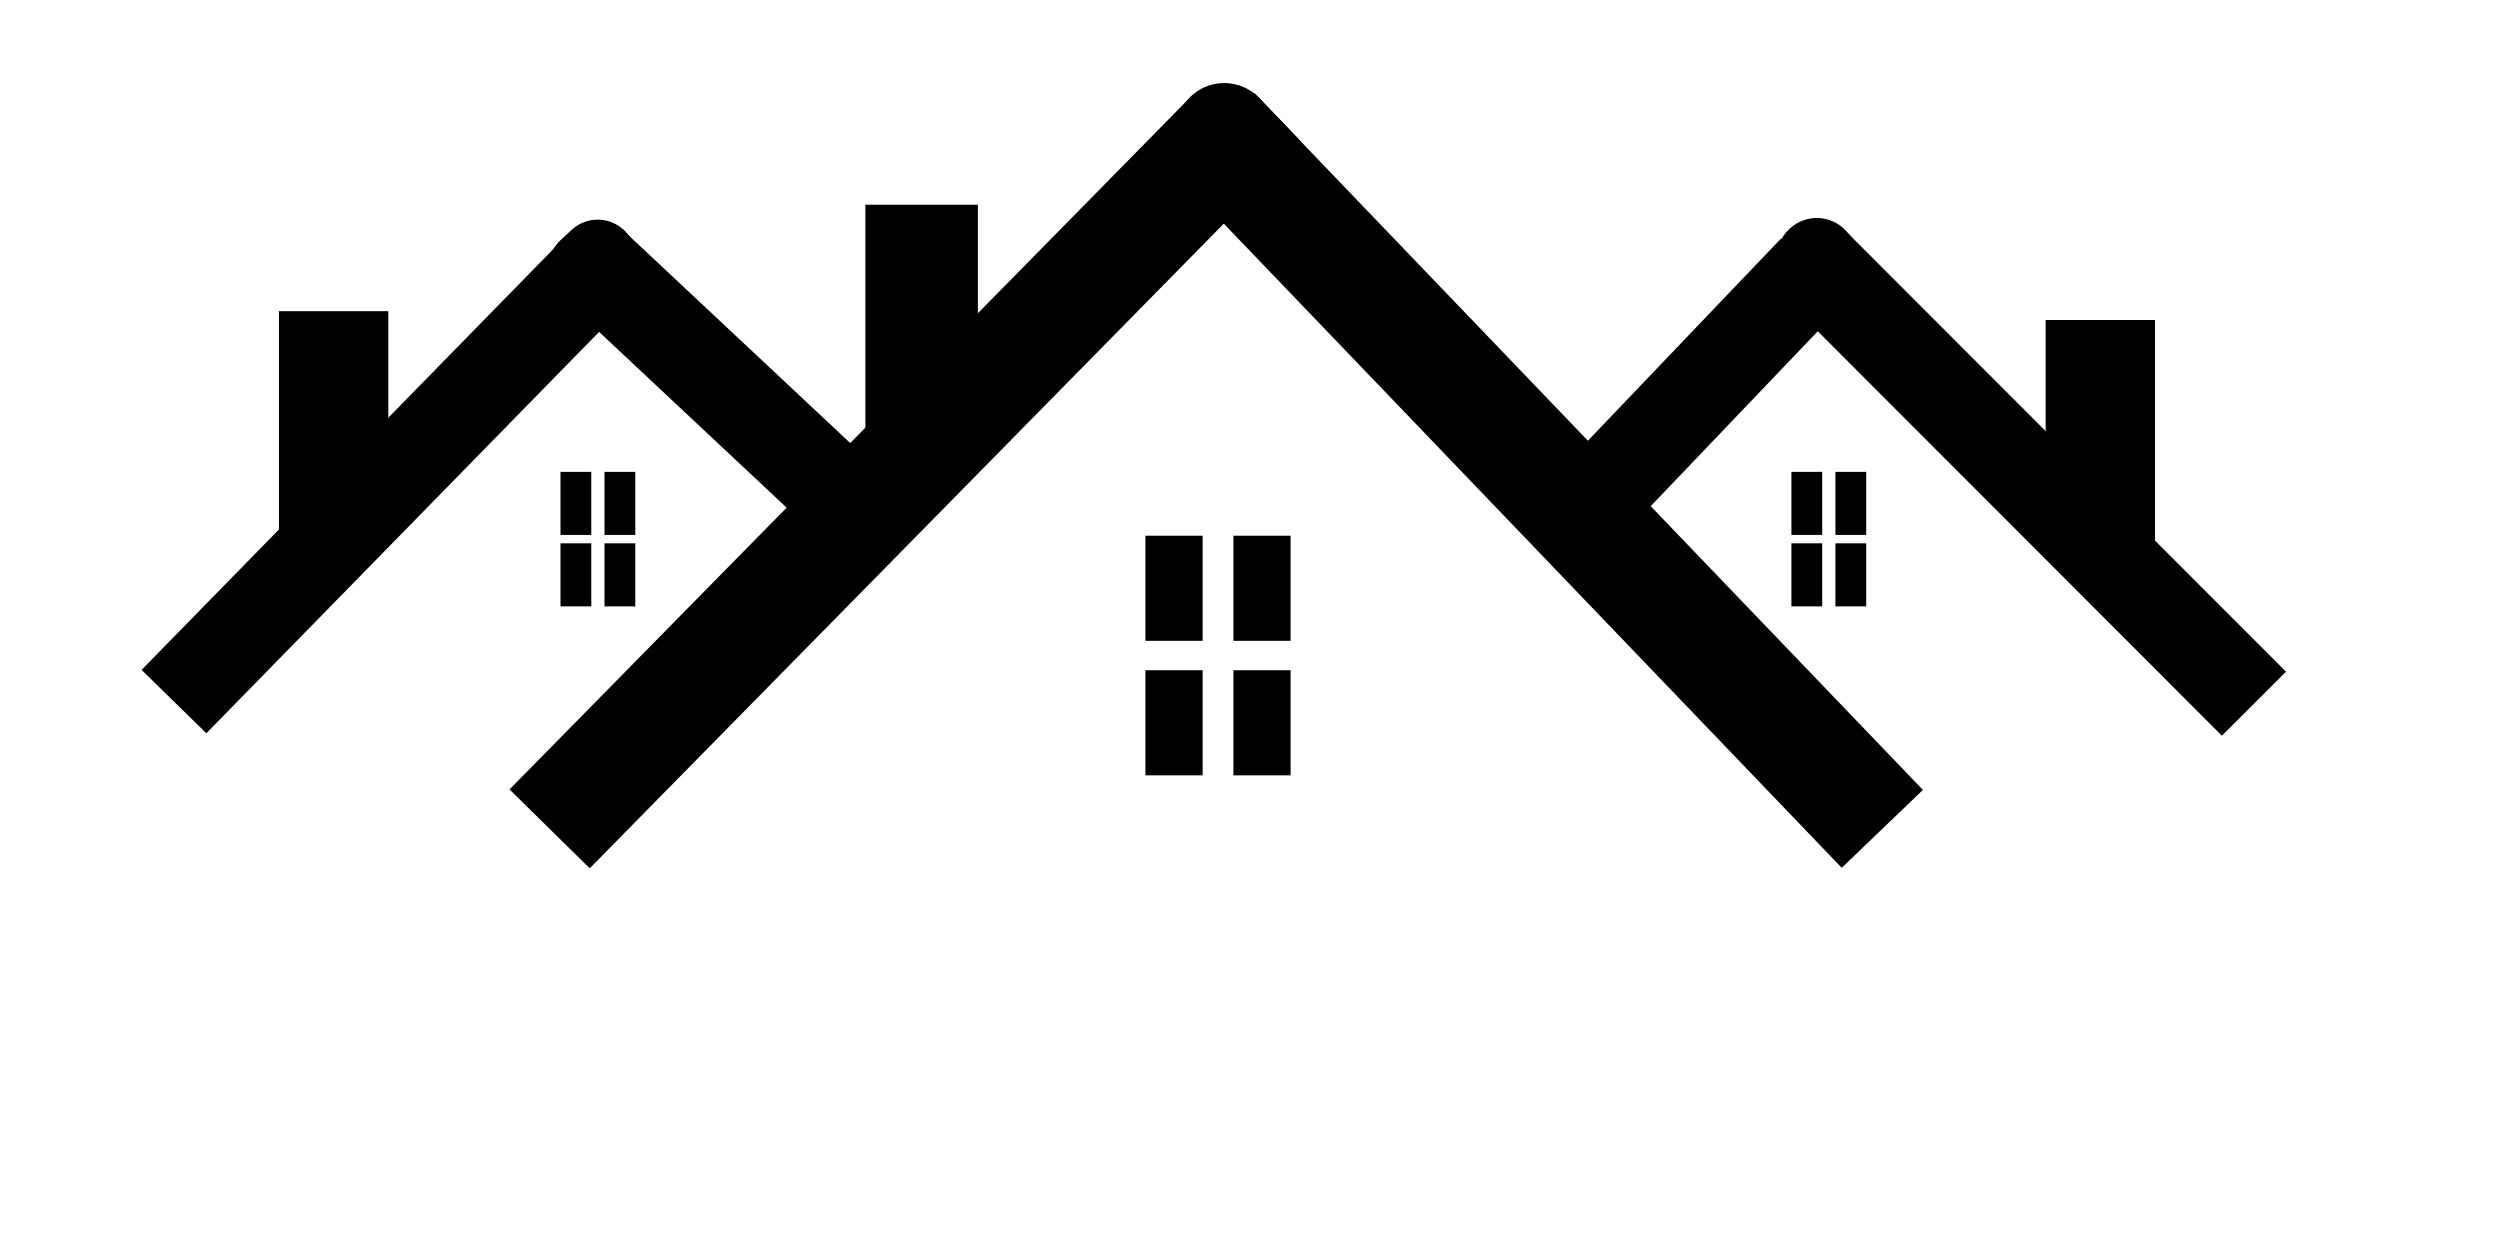
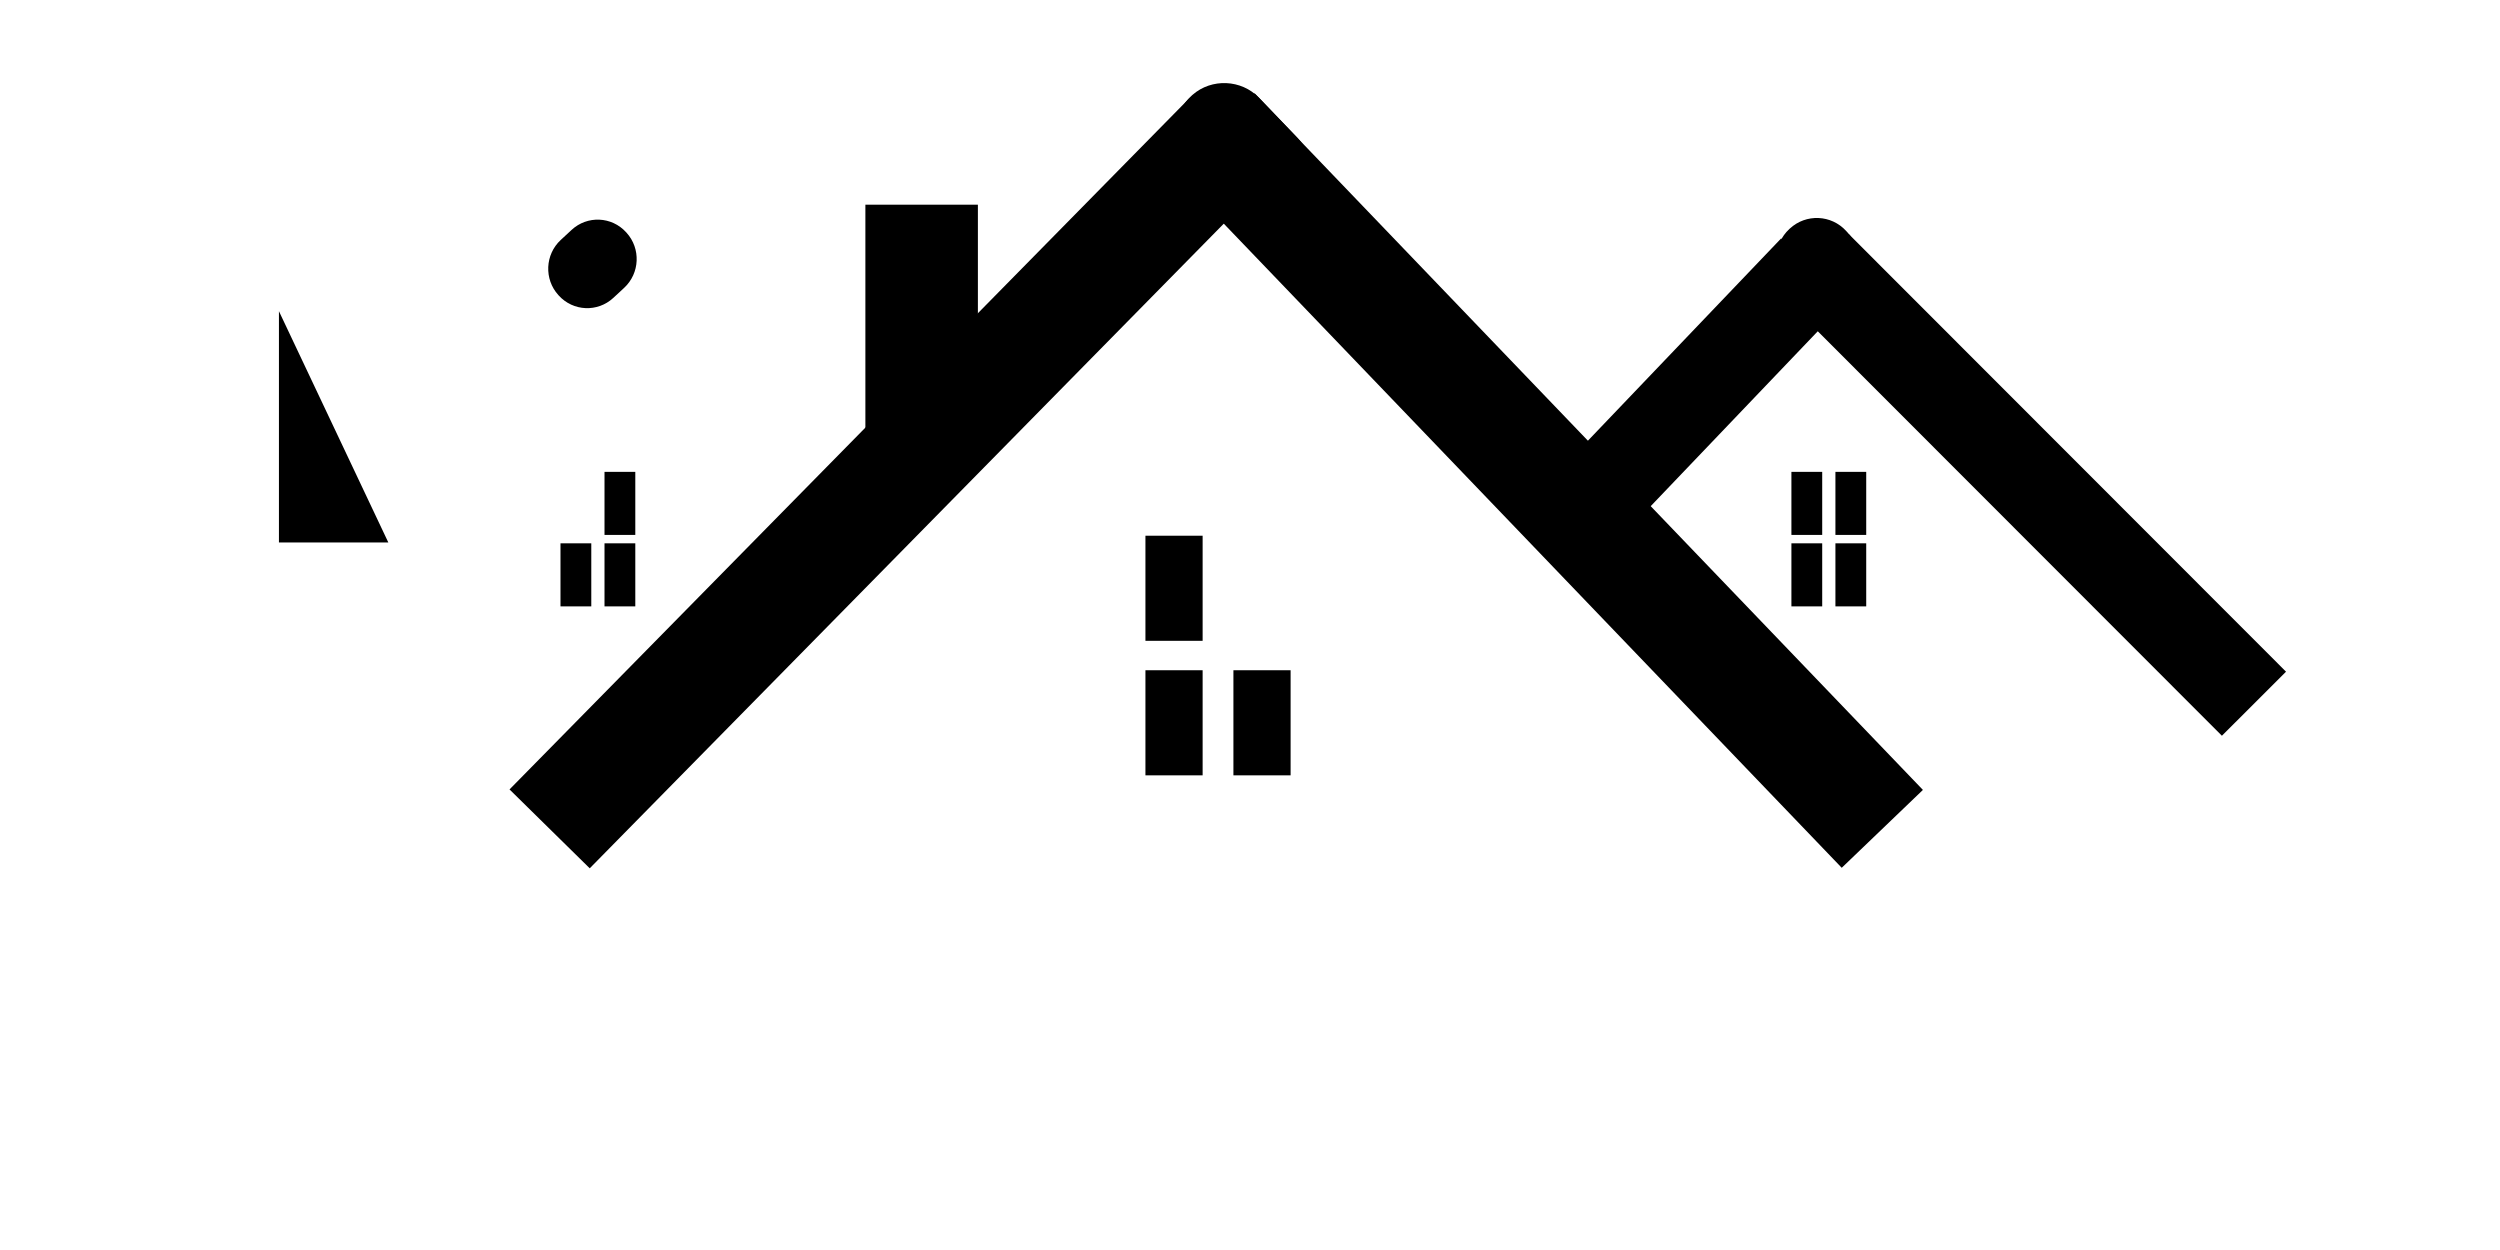
<svg xmlns="http://www.w3.org/2000/svg" width="400" height="200" viewBox="0 0 400 200" version="1.1" baseProfile="full">
  <g transform="scale(1,-1) translate(-50,-350)">
    <path d="M 1 17.816 L 10.15 17.816 L 10.15 1 L 1 1 Z" transform="translate(232.27,246.469)" />
-     <path d="M 1 17.816 L 10.15 17.816 L 10.15 1 L 1 1 Z" transform="translate(246.347,246.469)" />
    <path d="M 1 17.816 L 10.15 17.816 L 10.15 1 L 1 1 Z" transform="translate(232.27,224.945)" />
    <path d="M 1 17.816 L 10.15 17.816 L 10.15 1 L 1 1 Z" transform="translate(246.347,224.945)" />
    <path d="M 1 38.48 L 19 38.48 L 19 1 L 1 1 Z" transform="translate(187.462,278.77)" />
-     <path d="M 1 38 L 18.5 38 L 18.5 1 L 1 1 Z" transform="translate(93.63,262.21)" />
-     <path d="M 1 38 L 18.5 38 L 18.5 1 L 1 1 Z" transform="translate(376.305,260.799)" />
+     <path d="M 1 38 L 18.5 1 L 1 1 Z" transform="translate(93.63,262.21)" />
    <path d="M 1 11.089 L 5.927 11.089 L 5.927 1 L 1 1 Z" transform="translate(335.626,263.413)" />
    <path d="M 1 11.089 L 5.927 11.089 L 5.927 1 L 1 1 Z" transform="translate(342.668,263.413)" />
    <path d="M 1 11.089 L 5.927 11.089 L 5.927 1 L 1 1 Z" transform="translate(335.626,251.979)" />
    <path d="M 1 11.089 L 5.927 11.089 L 5.927 1 L 1 1 Z" transform="translate(342.668,251.979)" />
-     <path d="M 1 11.089 L 5.927 11.089 L 5.927 1 L 1 1 Z" transform="translate(138.679,263.413)" />
    <path d="M 1 11.089 L 5.927 11.089 L 5.927 1 L 1 1 Z" transform="translate(145.721,263.413)" />
    <path d="M 1 11.089 L 5.927 11.089 L 5.927 1 L 1 1 Z" transform="translate(138.679,251.979)" />
    <path d="M 1 11.089 L 5.927 11.089 L 5.927 1 L 1 1 Z" transform="translate(145.721,251.979)" />
    <path d="M 1 13.622 L 109.631 124.067 L 122.463 111.445 L 13.833 1 L 1 13.622 Z" transform="translate(130.523,210.07)" />
    <path d="M 107.923 1 L 1 112.454 L 13.989 124.915 L 120.912 13.461 L 107.923 1 Z" transform="translate(236.754,210.153)" />
    <path d="M 2.987 9.744 L 9.127 3.342 C 11.941 0.409 16.699 0.203 19.756 2.881 L 19.831 2.946 C 22.888 5.624 23.086 10.173 20.273 13.106 L 14.132 19.507 C 11.319 22.44 6.561 22.646 3.504 19.969 L 3.428 19.903 C 0.372 17.225 0.174 12.677 2.987 9.744 Z" transform="translate(237.301,314.858)" />
-     <path d="M 1 11.141 L 68.285 79.904 L 78.649 69.763 L 11.364 1 L 1 11.141 Z" transform="translate(71.652,231.679)" />
-     <path d="M 46.111 1 L 1 43.278 L 10.915 53.858 L 56.026 11.58 L 46.111 1 Z" transform="translate(139.605,258.539)" />
    <path d="M 2.621 3.096 L 2.688 3.022 C 4.992 0.482 8.898 0.312 11.413 2.642 L 13.149 4.251 C 15.664 6.582 15.836 10.529 13.533 13.069 L 13.465 13.143 C 11.162 15.683 7.256 15.853 4.741 13.523 L 3.005 11.914 C 0.49 9.583 0.318 5.636 2.621 3.096 Z" transform="translate(136.715,299.694)" />
    <path d="M 1 11.016 L 43.513 55.52 L 53.998 45.504 L 11.485 1 L 1 11.016 Z" transform="translate(291.463,256.327)" />
    <path d="M 70.971 1 L 1 71.03 L 11.257 81.279 L 81.229 11.249 L 70.971 1 Z" transform="translate(334.534,231.28)" />
    <path d="M 2.678 3.39 L 2.949 3.092 C 5.333 0.464 9.376 0.288 11.98 2.699 L 12.053 2.767 C 14.656 5.177 14.834 9.262 12.45 11.889 L 12.179 12.187 C 9.795 14.815 5.752 14.99 3.148 12.58 L 3.075 12.512 C 0.472 10.101 0.294 6.017 2.678 3.39 Z" transform="translate(333.219,300.845)" />
  </g>
</svg>